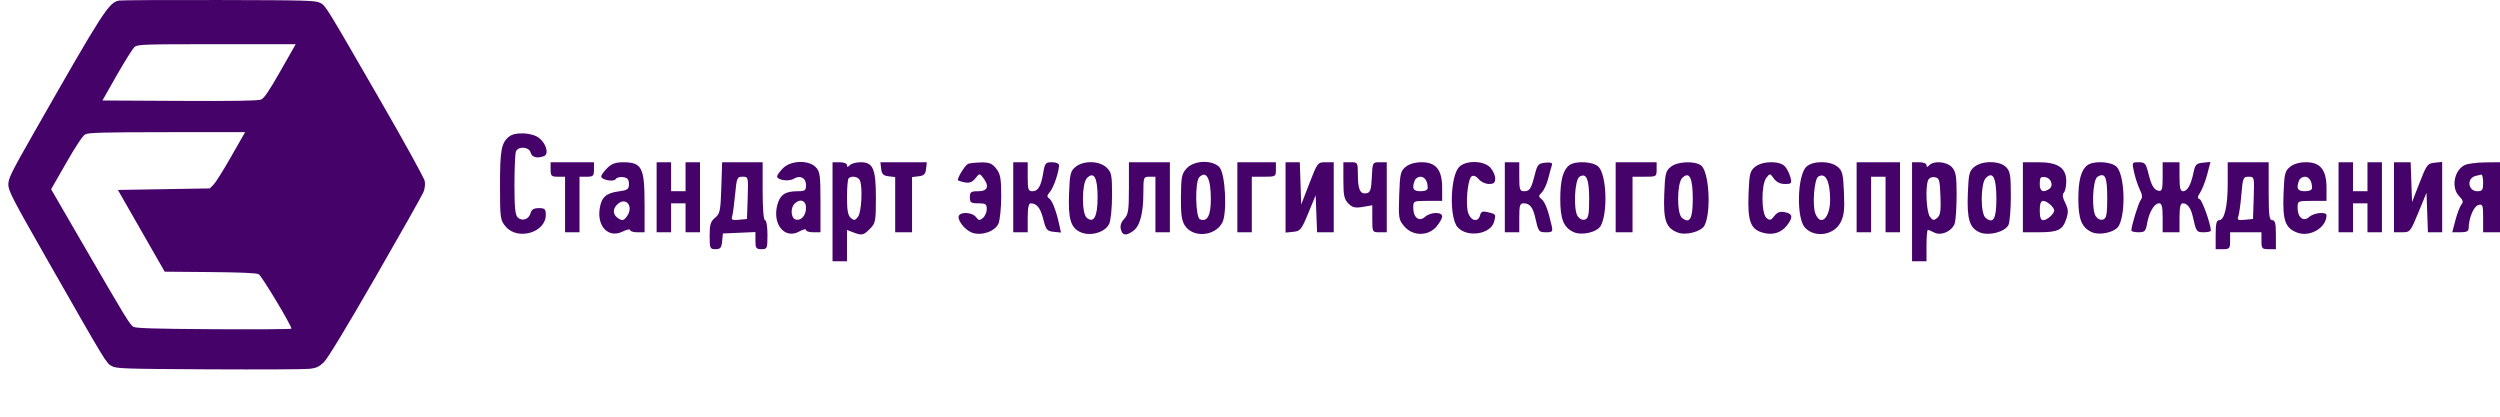
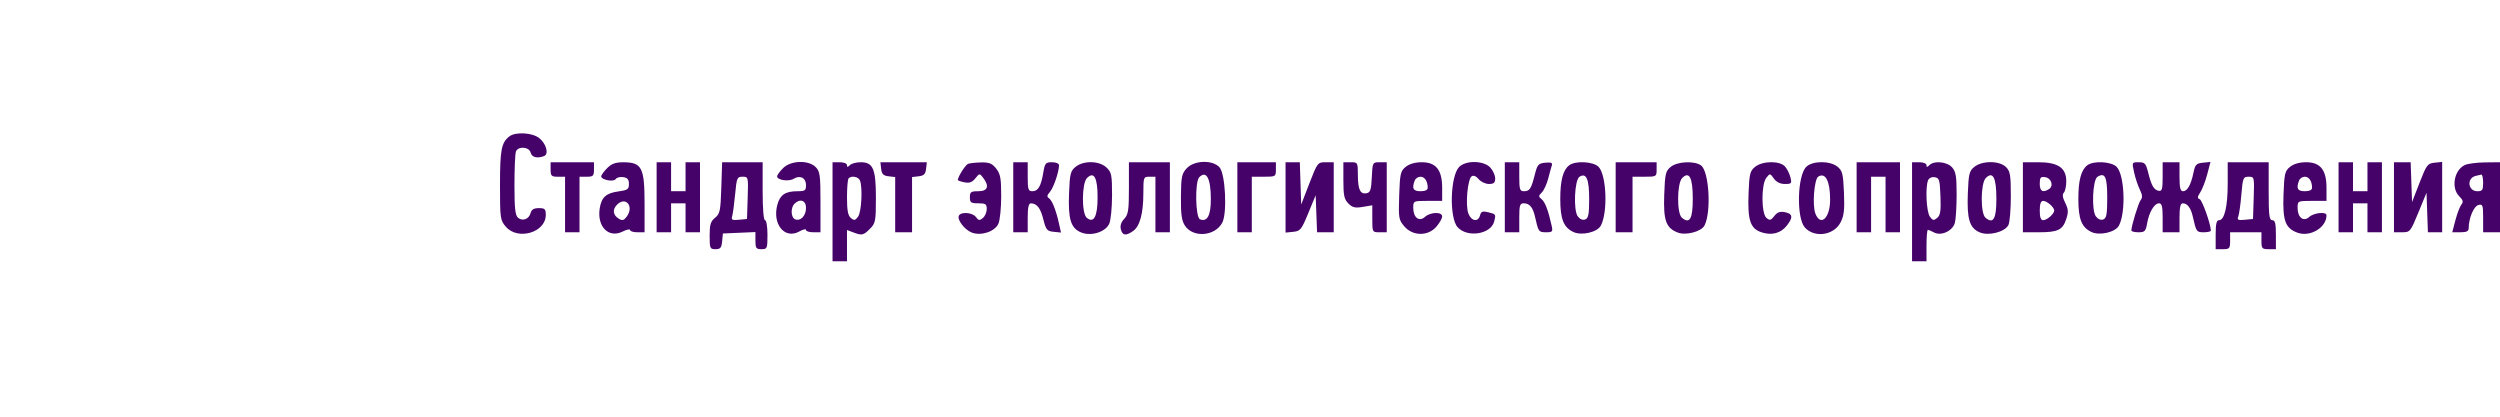
<svg xmlns="http://www.w3.org/2000/svg" width="300" height="50" viewBox="0 0 300 50" fill="none">
  <g clip-path="url(#clip0_204_72)">
    <path fill-rule="evenodd" clip-rule="evenodd" d="M61.132 16.362C60.167 17.104 60 17.964 60 22.186C60 26.214 60.029 26.426 60.698 27.205C62.14 28.885 65.494 27.898 65.494 25.794C65.494 25.085 65.382 24.975 64.66 24.975C64.07 24.975 63.782 25.145 63.676 25.553C63.482 26.297 62.716 26.59 62.165 26.131C61.827 25.85 61.735 25.011 61.735 22.21C61.735 20.25 61.814 18.44 61.91 18.188C62.17 17.51 63.49 17.6 63.675 18.309C63.824 18.878 64.462 19.045 65.283 18.73C65.895 18.494 65.556 17.241 64.697 16.564C63.871 15.913 61.863 15.799 61.132 16.362ZM66.072 20.338C66.072 21.111 66.169 21.207 66.94 21.207H67.807V24.541V27.873H68.675H69.542V24.541V21.207H70.41C71.181 21.207 71.277 21.111 71.277 20.338V19.468H68.675H66.072V20.338ZM72.855 20.18C72.464 20.571 72.145 21.014 72.145 21.163C72.145 21.588 73.65 21.87 73.885 21.489C73.998 21.306 74.4 21.201 74.78 21.255C75.297 21.328 75.47 21.534 75.47 22.077C75.47 22.711 75.316 22.822 74.231 22.967C72.74 23.167 72.178 23.671 71.967 24.995C71.617 27.192 73.035 28.628 74.721 27.785C75.212 27.539 75.615 27.459 75.615 27.606C75.615 27.753 76.005 27.873 76.482 27.873H77.349V24.521C77.349 20.103 77.036 19.481 74.806 19.473C73.869 19.47 73.39 19.643 72.855 20.18ZM78.795 23.671V27.873H79.663H80.53V26.134V24.396H81.398H82.265V26.134V27.873H83.132H84V23.671V19.468H83.132H82.265V21.207V22.947H81.398H80.53V21.207V19.468H79.663H78.795V23.671ZM86.556 22.538C86.467 25.307 86.394 25.659 85.807 26.134C85.273 26.568 85.157 26.952 85.157 28.282C85.157 29.806 85.199 29.902 85.861 29.902C86.445 29.902 86.581 29.741 86.656 28.96L86.747 28.018L88.699 27.933L90.651 27.847V28.875C90.651 29.778 90.738 29.902 91.374 29.902C92.064 29.902 92.096 29.825 92.096 28.163C92.096 27.197 91.968 26.424 91.807 26.424C91.631 26.424 91.518 25.072 91.518 22.947V19.468H89.087H86.655L86.556 22.538ZM93.963 20.18C93.573 20.571 93.253 21.014 93.253 21.163C93.253 21.613 94.653 21.82 95.235 21.456C96.002 20.977 96.723 21.343 96.723 22.213C96.723 22.861 96.602 22.947 95.692 22.947C94.25 22.947 93.612 23.371 93.289 24.544C92.64 26.898 94.167 28.764 95.928 27.77C96.365 27.523 96.723 27.445 96.723 27.597C96.723 27.749 97.113 27.873 97.59 27.873H98.458V24.251C98.458 21.014 98.396 20.566 97.879 20.048C97.01 19.176 94.893 19.248 93.963 20.18ZM99.904 25.41V31.351H100.771H101.639V29.475V27.598L102.38 27.881C103.437 28.283 103.605 28.247 104.399 27.452C105.06 26.788 105.108 26.539 105.108 23.749C105.108 20.242 104.776 19.468 103.27 19.468C102.754 19.468 102.176 19.625 101.986 19.816C101.716 20.087 101.639 20.087 101.639 19.816C101.639 19.623 101.253 19.468 100.771 19.468H99.904V25.41ZM105.74 20.266C105.812 20.892 106.002 21.082 106.627 21.154L107.422 21.246V24.56V27.873H108.434H109.446V24.56V21.246L110.241 21.154C110.866 21.082 111.056 20.892 111.128 20.266L111.219 19.468H108.434H105.648L105.74 20.266ZM116.163 19.662C115.847 19.79 114.94 21.223 114.94 21.594C114.94 21.663 115.298 21.791 115.735 21.879C116.328 21.997 116.66 21.877 117.04 21.405C117.541 20.783 117.556 20.782 117.98 21.335C118.751 22.344 118.533 22.947 117.398 22.947C116.511 22.947 116.386 23.036 116.386 23.671C116.386 24.306 116.511 24.396 117.398 24.396C118.271 24.396 118.41 24.49 118.41 25.085C118.41 25.464 118.2 25.948 117.945 26.161C117.551 26.488 117.424 26.471 117.118 26.051C116.72 25.506 115.372 25.378 115.077 25.858C114.794 26.316 115.737 27.571 116.617 27.909C117.737 28.338 119.379 27.792 119.808 26.848C119.993 26.441 120.145 24.957 120.145 23.552C120.145 21.405 120.049 20.874 119.545 20.232C119.061 19.615 118.714 19.473 117.738 19.491C117.074 19.504 116.365 19.581 116.163 19.662ZM121.59 23.671V27.873H122.458H123.325V26.134C123.325 24.934 123.437 24.397 123.687 24.4C124.428 24.409 124.854 24.949 125.199 26.319C125.518 27.584 125.645 27.738 126.437 27.817L127.319 27.906L127.064 26.767C126.704 25.162 126.237 24.007 125.849 23.767C125.611 23.62 125.649 23.412 125.983 23.037C126.422 22.542 127.079 20.626 127.083 19.831C127.084 19.624 126.724 19.468 126.242 19.468C125.476 19.468 125.382 19.58 125.197 20.7C124.925 22.346 124.576 22.947 123.893 22.947C123.392 22.947 123.325 22.743 123.325 21.207V19.468H122.458H121.59V23.671ZM129.068 20.022C128.458 20.518 128.375 20.856 128.284 23.224C128.166 26.309 128.497 27.379 129.727 27.89C130.921 28.386 132.652 27.852 133.109 26.848C133.294 26.441 133.446 24.897 133.446 23.418C133.446 20.982 133.383 20.67 132.777 20.099C131.91 19.283 130.027 19.244 129.068 20.022ZM135.47 22.566C135.47 25.245 135.393 25.744 134.902 26.268C134.531 26.664 134.392 27.098 134.502 27.519C134.699 28.276 135.103 28.331 135.973 27.72C136.787 27.148 137.201 25.615 137.203 23.164C137.205 21.271 137.228 21.207 137.928 21.207H138.651V24.541V27.873H139.518H140.386V23.671V19.468H137.928H135.47V22.566ZM142.412 20.19C141.808 20.835 141.733 21.199 141.711 23.608C141.692 25.713 141.797 26.473 142.19 27.075C143.168 28.571 145.814 28.358 146.676 26.714C147.282 25.558 147.044 20.857 146.341 20.078C145.511 19.16 143.319 19.223 142.412 20.19ZM148.482 23.671V27.873H149.349H150.217V24.541V21.207H151.663C153.076 21.207 153.108 21.188 153.108 20.338V19.468H150.795H148.482V23.671ZM154.265 23.689V27.91L155.187 27.819C156.036 27.735 156.177 27.562 156.994 25.578L157.88 23.428L157.964 25.651L158.048 27.873H159.048H160.048V23.671V19.468H159.078C158.125 19.468 158.089 19.515 157.126 22.005L156.145 24.541L156.061 22.005L155.977 19.468H155.121H154.265V23.689ZM161.205 21.642C161.205 23.456 161.304 23.916 161.805 24.417C162.294 24.907 162.616 24.983 163.54 24.827L164.675 24.634V26.254C164.675 27.86 164.682 27.873 165.542 27.873H166.41V23.671V19.468H165.556C164.711 19.468 164.701 19.487 164.616 21.277C164.545 22.778 164.438 23.103 163.987 23.189C163.225 23.335 162.949 22.753 162.944 20.99C162.94 19.494 162.925 19.468 162.072 19.468H161.205V21.642ZM168.683 20.022C168.063 20.525 167.991 20.84 167.902 23.454C167.809 26.172 167.844 26.379 168.522 27.169C169.535 28.349 171.369 28.363 172.368 27.199C172.749 26.755 173.06 26.204 173.06 25.973C173.06 25.395 171.649 25.433 170.992 26.03C170.299 26.659 169.59 26.108 169.59 24.94C169.59 24.114 169.607 24.106 171.325 24.106H173.06V22.551C173.06 20.392 172.327 19.468 170.613 19.468C169.816 19.468 169.119 19.669 168.683 20.022ZM175.105 20.027C174.025 21.11 173.893 26.135 174.915 27.267C176.082 28.559 178.917 28.112 179.302 26.575C179.521 25.698 179.519 25.695 178.515 25.453C177.91 25.308 177.722 25.39 177.602 25.848C177.384 26.684 176.567 26.555 176.207 25.627C175.825 24.645 176.107 21.473 176.604 21.153C176.826 21.01 177.148 21.143 177.444 21.499C177.708 21.817 178.261 22.077 178.673 22.077C179.263 22.077 179.422 21.935 179.422 21.407C179.422 21.038 179.156 20.452 178.832 20.103C178.048 19.259 175.915 19.215 175.105 20.027ZM180.578 23.671V27.873H181.446H182.313V26.134C182.313 24.627 182.385 24.396 182.856 24.396C183.539 24.396 183.948 24.882 184.197 25.991C184.606 27.816 184.646 27.873 185.519 27.873C186.3 27.873 186.357 27.806 186.196 27.076C185.795 25.258 185.405 24.231 184.993 23.903C184.604 23.594 184.607 23.504 185.017 23.093C185.271 22.839 185.619 22.082 185.79 21.412C185.961 20.741 186.158 20.022 186.229 19.813C186.321 19.54 186.096 19.458 185.437 19.523C184.607 19.605 184.483 19.745 184.177 20.954C183.743 22.669 183.561 22.947 182.875 22.947C182.381 22.947 182.313 22.736 182.313 21.207V19.468H181.446H180.578V23.671ZM188.309 19.831C187.559 20.401 187.229 21.655 187.233 23.907C187.238 26.298 187.626 27.274 188.794 27.835C189.786 28.312 191.685 27.871 192.106 27.066C192.959 25.438 192.78 20.975 191.823 20.016C191.185 19.376 189.055 19.264 188.309 19.831ZM193.88 23.671V27.873H194.892H195.904V24.541V21.207H197.349C198.763 21.207 198.795 21.188 198.795 20.338V19.468H196.337H193.88V23.671ZM200.49 20.022C199.874 20.522 199.797 20.847 199.707 23.363C199.595 26.467 199.917 27.363 201.34 27.909C202.308 28.28 204.162 27.791 204.537 27.066C205.375 25.45 205.096 20.564 204.125 19.853C203.337 19.276 201.293 19.371 200.49 20.022ZM210.61 20.022C210 20.518 209.917 20.856 209.826 23.224C209.703 26.433 210.035 27.431 211.374 27.874C212.604 28.281 213.694 27.995 214.414 27.077C215.194 26.083 215.135 25.652 214.193 25.463C213.601 25.345 213.275 25.462 212.919 25.922C212.512 26.448 212.371 26.483 211.979 26.157C211.347 25.632 211.333 22.133 211.96 21.335C212.394 20.782 212.409 20.784 212.862 21.425C213.165 21.852 213.621 22.077 214.187 22.077C214.984 22.077 215.035 22.016 214.852 21.28C214.743 20.842 214.448 20.255 214.198 19.976C213.565 19.272 211.502 19.299 210.61 20.022ZM216.744 20.027C215.67 21.104 215.558 26.163 216.583 27.299C217.736 28.576 220.048 28.253 220.861 26.699C221.282 25.895 221.363 25.197 221.276 23.123C221.181 20.857 221.087 20.482 220.504 20.007C219.593 19.269 217.489 19.28 216.744 20.027ZM222.795 23.671V27.873H223.663H224.53V24.541V21.207H225.398H226.265V24.541V27.873H227.133H228V23.671V19.468H225.398H222.795V23.671ZM229.446 25.41V31.351H230.313H231.181V29.468C231.181 28.431 231.254 27.584 231.344 27.584C231.434 27.584 231.771 27.725 232.093 27.898C232.938 28.351 234.311 27.717 234.582 26.75C234.699 26.332 234.795 24.797 234.795 23.339C234.795 21.139 234.701 20.584 234.244 20.078C233.632 19.4 232.091 19.252 231.528 19.816C231.258 20.087 231.181 20.087 231.181 19.816C231.181 19.623 230.795 19.468 230.313 19.468H229.446V25.41ZM236.924 20.022C236.313 20.518 236.23 20.856 236.139 23.224C236.021 26.309 236.352 27.379 237.582 27.89C238.651 28.334 240.564 27.844 241.007 27.013C241.169 26.71 241.301 25.15 241.301 23.545C241.301 21.014 241.225 20.551 240.723 20.048C239.948 19.272 237.866 19.258 236.924 20.022ZM242.747 23.671V27.873H244.646C246.95 27.873 247.517 27.601 247.951 26.283C248.225 25.451 248.202 25.102 247.825 24.344C247.513 23.718 247.459 23.324 247.658 23.125C247.82 22.963 247.952 22.345 247.952 21.75C247.952 20.14 246.961 19.468 244.587 19.468H242.747V23.671ZM250.478 19.831C249.728 20.401 249.397 21.655 249.402 23.907C249.407 26.298 249.795 27.274 250.963 27.835C251.955 28.312 253.853 27.871 254.275 27.066C255.128 25.438 254.949 20.975 253.992 20.016C253.353 19.376 251.223 19.264 250.478 19.831ZM256.095 20.7C256.247 21.378 256.558 22.31 256.787 22.773C257.088 23.38 257.118 23.717 256.893 23.988C256.621 24.317 255.772 27.071 255.763 27.656C255.761 27.776 256.144 27.873 256.614 27.873C257.374 27.873 257.489 27.754 257.658 26.787C257.892 25.448 258.523 24.396 259.091 24.396C259.42 24.396 259.518 24.794 259.518 26.134V27.873H260.53H261.542V26.134C261.542 24.851 261.647 24.396 261.941 24.396C262.484 24.396 262.904 24.955 263.136 25.991C263.545 27.814 263.587 27.873 264.453 27.873C264.92 27.873 265.301 27.784 265.301 27.675C265.301 26.928 264.272 24.026 263.965 23.907C263.664 23.792 263.678 23.625 264.032 23.083C264.277 22.709 264.652 21.735 264.867 20.919L265.258 19.435L264.351 19.524C263.557 19.602 263.416 19.751 263.217 20.718C262.917 22.178 262.485 22.947 261.966 22.947C261.641 22.947 261.542 22.542 261.542 21.207V19.468H260.53H259.518V21.229C259.518 22.706 259.442 22.974 259.043 22.895C258.457 22.78 258.174 22.287 257.779 20.7C257.507 19.611 257.377 19.468 256.646 19.468C255.824 19.468 255.822 19.474 256.095 20.7ZM267.325 22.034C267.325 24.787 266.938 26.424 266.285 26.424C265.982 26.424 265.88 26.865 265.88 28.163V29.902H266.747C267.546 29.902 267.614 29.822 267.614 28.888V27.873H269.494H271.374V28.888C271.374 29.822 271.442 29.902 272.241 29.902H273.108V28.163C273.108 26.811 273.012 26.424 272.675 26.424C272.313 26.424 272.241 25.845 272.241 22.947V19.468H269.783H267.325V22.034ZM274.803 20.022C274.187 20.522 274.111 20.847 274.02 23.363C273.908 26.467 274.23 27.363 275.654 27.909C277.19 28.498 279.181 27.325 279.181 25.831C279.181 25.375 277.675 25.52 277.112 26.03C276.419 26.659 275.711 26.108 275.711 24.94C275.711 24.114 275.727 24.106 277.446 24.106H279.181V22.551C279.181 20.392 278.447 19.468 276.734 19.468C275.936 19.468 275.24 19.668 274.803 20.022ZM280.627 23.671V27.873H281.494H282.361V26.134V24.396H283.229H284.096V26.134V27.873H284.964H285.831V23.671V19.468H284.964H284.096V21.207V22.947H283.229H282.361V21.207V19.468H281.494H280.627V23.671ZM287.277 23.671V27.873H288.254C289.205 27.873 289.257 27.81 290.206 25.502L291.181 23.131L291.265 25.502L291.349 27.873H292.204H293.06V23.653V19.432L292.154 19.523C291.311 19.607 291.185 19.775 290.347 21.932L289.446 24.251L289.362 21.86L289.278 19.468H288.278H287.277V23.671ZM295.768 19.808C294.488 20.429 294.111 22.55 295.104 23.546C295.566 24.009 295.627 24.235 295.371 24.544C295.189 24.763 294.867 25.602 294.655 26.408L294.269 27.873H295.255C296.001 27.873 296.241 27.75 296.243 27.366C296.246 26.186 296.851 24.745 297.402 24.6C297.926 24.463 297.976 24.597 297.976 26.162V27.873H298.988H300V23.671V19.468L298.193 19.488C297.199 19.499 296.108 19.643 295.768 19.808ZM130.44 21.363C129.806 21.999 129.782 25.613 130.41 26.134C131.259 26.841 131.711 25.985 131.711 23.671C131.711 21.314 131.277 20.525 130.44 21.363ZM143.913 21.265C143.371 21.809 143.448 26.107 144.004 26.321C144.874 26.656 145.301 25.861 145.301 23.906C145.301 21.412 144.772 20.405 143.913 21.265ZM189.543 21.207C188.943 21.578 188.783 25.227 189.334 25.964C189.589 26.305 189.931 26.448 190.223 26.336C190.609 26.187 190.699 25.72 190.699 23.861C190.699 21.477 190.361 20.701 189.543 21.207ZM201.862 21.363C201.23 21.996 201.204 25.613 201.828 26.131C202.766 26.912 203.133 26.274 203.133 23.861C203.133 21.312 202.721 20.502 201.862 21.363ZM218.191 21.194C217.705 21.494 217.46 24.636 217.845 25.627C218.469 27.235 219.614 26.168 219.614 23.978C219.614 21.733 219.062 20.654 218.191 21.194ZM238.296 21.363C237.664 21.996 237.638 25.613 238.261 26.131C239.2 26.912 239.566 26.274 239.566 23.861C239.566 21.312 239.155 20.502 238.296 21.363ZM251.695 21.217C251.111 21.579 250.963 25.242 251.502 25.964C251.757 26.305 252.099 26.448 252.392 26.336C252.781 26.186 252.867 25.709 252.867 23.711C252.867 21.212 252.605 20.654 251.695 21.217ZM297.061 21.113C295.969 21.403 296.157 22.947 297.284 22.947C297.882 22.947 297.976 22.809 297.976 21.932C297.976 21.374 297.878 20.933 297.759 20.951C297.64 20.97 297.326 21.042 297.061 21.113ZM88.216 23.309C88.108 24.465 87.949 25.647 87.863 25.938C87.731 26.385 87.854 26.451 88.673 26.372L89.639 26.279L89.722 23.744C89.805 21.234 89.799 21.207 89.109 21.207C88.455 21.207 88.4 21.336 88.216 23.309ZM101.831 21.401C101.725 21.507 101.639 22.534 101.639 23.684C101.639 25.251 101.755 25.87 102.104 26.161C102.499 26.489 102.629 26.464 102.971 25.996C103.379 25.437 103.531 22.535 103.198 21.666C103.021 21.204 102.189 21.043 101.831 21.401ZM169.766 21.666C169.402 22.616 169.581 22.947 170.458 22.947C171.014 22.947 171.325 22.799 171.325 22.535C171.325 21.75 170.971 21.207 170.458 21.207C170.174 21.207 169.862 21.414 169.766 21.666ZM231.362 21.651C231.025 22.532 231.172 25.432 231.583 25.996C231.929 26.47 232.052 26.492 232.462 26.151C232.843 25.834 232.922 25.315 232.855 23.554C232.779 21.562 232.713 21.344 232.157 21.265C231.795 21.213 231.469 21.371 231.362 21.651ZM244.771 22.057C244.771 22.956 245.137 23.164 245.884 22.69C246.468 22.318 246.159 21.366 245.419 21.26C244.869 21.181 244.771 21.301 244.771 22.057ZM268.965 23.338C268.867 24.51 268.7 25.694 268.595 25.968C268.434 26.389 268.557 26.452 269.383 26.373L270.361 26.279L270.445 23.744C270.527 21.239 270.52 21.207 269.837 21.207C269.186 21.207 269.134 21.334 268.965 23.338ZM275.886 21.666C275.523 22.616 275.701 22.947 276.578 22.947C277.134 22.947 277.446 22.799 277.446 22.535C277.446 21.75 277.092 21.207 276.578 21.207C276.294 21.207 275.983 21.414 275.886 21.666ZM74.045 24.561C73.463 25.145 73.547 25.812 74.258 26.248C74.678 26.506 74.865 26.455 75.209 25.992C76.116 24.767 75.093 23.51 74.045 24.561ZM95.335 24.454C94.846 24.943 94.903 26.12 95.425 26.321C96.078 26.572 96.723 25.885 96.723 24.94C96.723 24.04 96 23.787 95.335 24.454ZM244.771 25.265C244.771 26.077 244.895 26.424 245.184 26.424C245.636 26.424 246.506 25.662 246.506 25.265C246.506 24.869 245.636 24.106 245.184 24.106C244.895 24.106 244.771 24.453 244.771 25.265Z" fill="#450269" />
-     <path fill-rule="evenodd" clip-rule="evenodd" d="M14.295 0.066C13.046 0.303 12.464 1.207 4.008 16.038C1.344 20.709 1 21.408 1 22.147C1 22.901 1.478 23.821 5.91 31.587C12.839 43.73 12.737 43.561 13.422 43.937C13.969 44.236 14.929 44.268 25.097 44.32C31.191 44.352 36.624 44.324 37.171 44.258C37.978 44.16 38.297 44.01 38.866 43.46C39.322 43.019 41.486 39.452 45.06 33.25C48.08 28.008 50.672 23.412 50.82 23.037C50.983 22.623 51.041 22.111 50.97 21.729C50.906 21.384 48.647 17.277 45.95 12.601C38.976 0.509 39.108 0.723 38.431 0.352C37.886 0.053 36.92 0.026 26.298 0.003C19.95 -0.01 14.549 0.018 14.295 0.066ZM16.157 5.627C15.941 5.805 14.982 7.325 14.026 9.004L12.29 12.058L21.556 12.107C28.067 12.141 30.971 12.094 31.322 11.949C31.701 11.792 32.266 10.961 33.653 8.522L35.484 5.303H26.018C17.276 5.303 16.521 5.327 16.157 5.627ZM10.227 16.122C9.928 16.285 9.111 17.511 7.947 19.542L6.133 22.709L9.699 28.859C15.155 38.268 15.584 38.972 16.016 39.22C16.319 39.394 18.71 39.464 25.697 39.505C30.801 39.535 34.976 39.505 34.976 39.438C34.976 39.048 31.389 33.086 31.046 32.907C30.77 32.762 28.875 32.678 25.2 32.648L19.763 32.602L16.955 27.698L14.147 22.793L19.664 22.701L25.182 22.608L25.636 22.145C25.886 21.891 26.839 20.371 27.753 18.767L29.416 15.852L20.055 15.86C12.473 15.866 10.605 15.915 10.227 16.122Z" fill="#450269" />
  </g>
  <defs>
    <clipPath id="clip0_204_72">
      <rect width="300" height="50" fill="white" />
    </clipPath>
  </defs>
</svg>